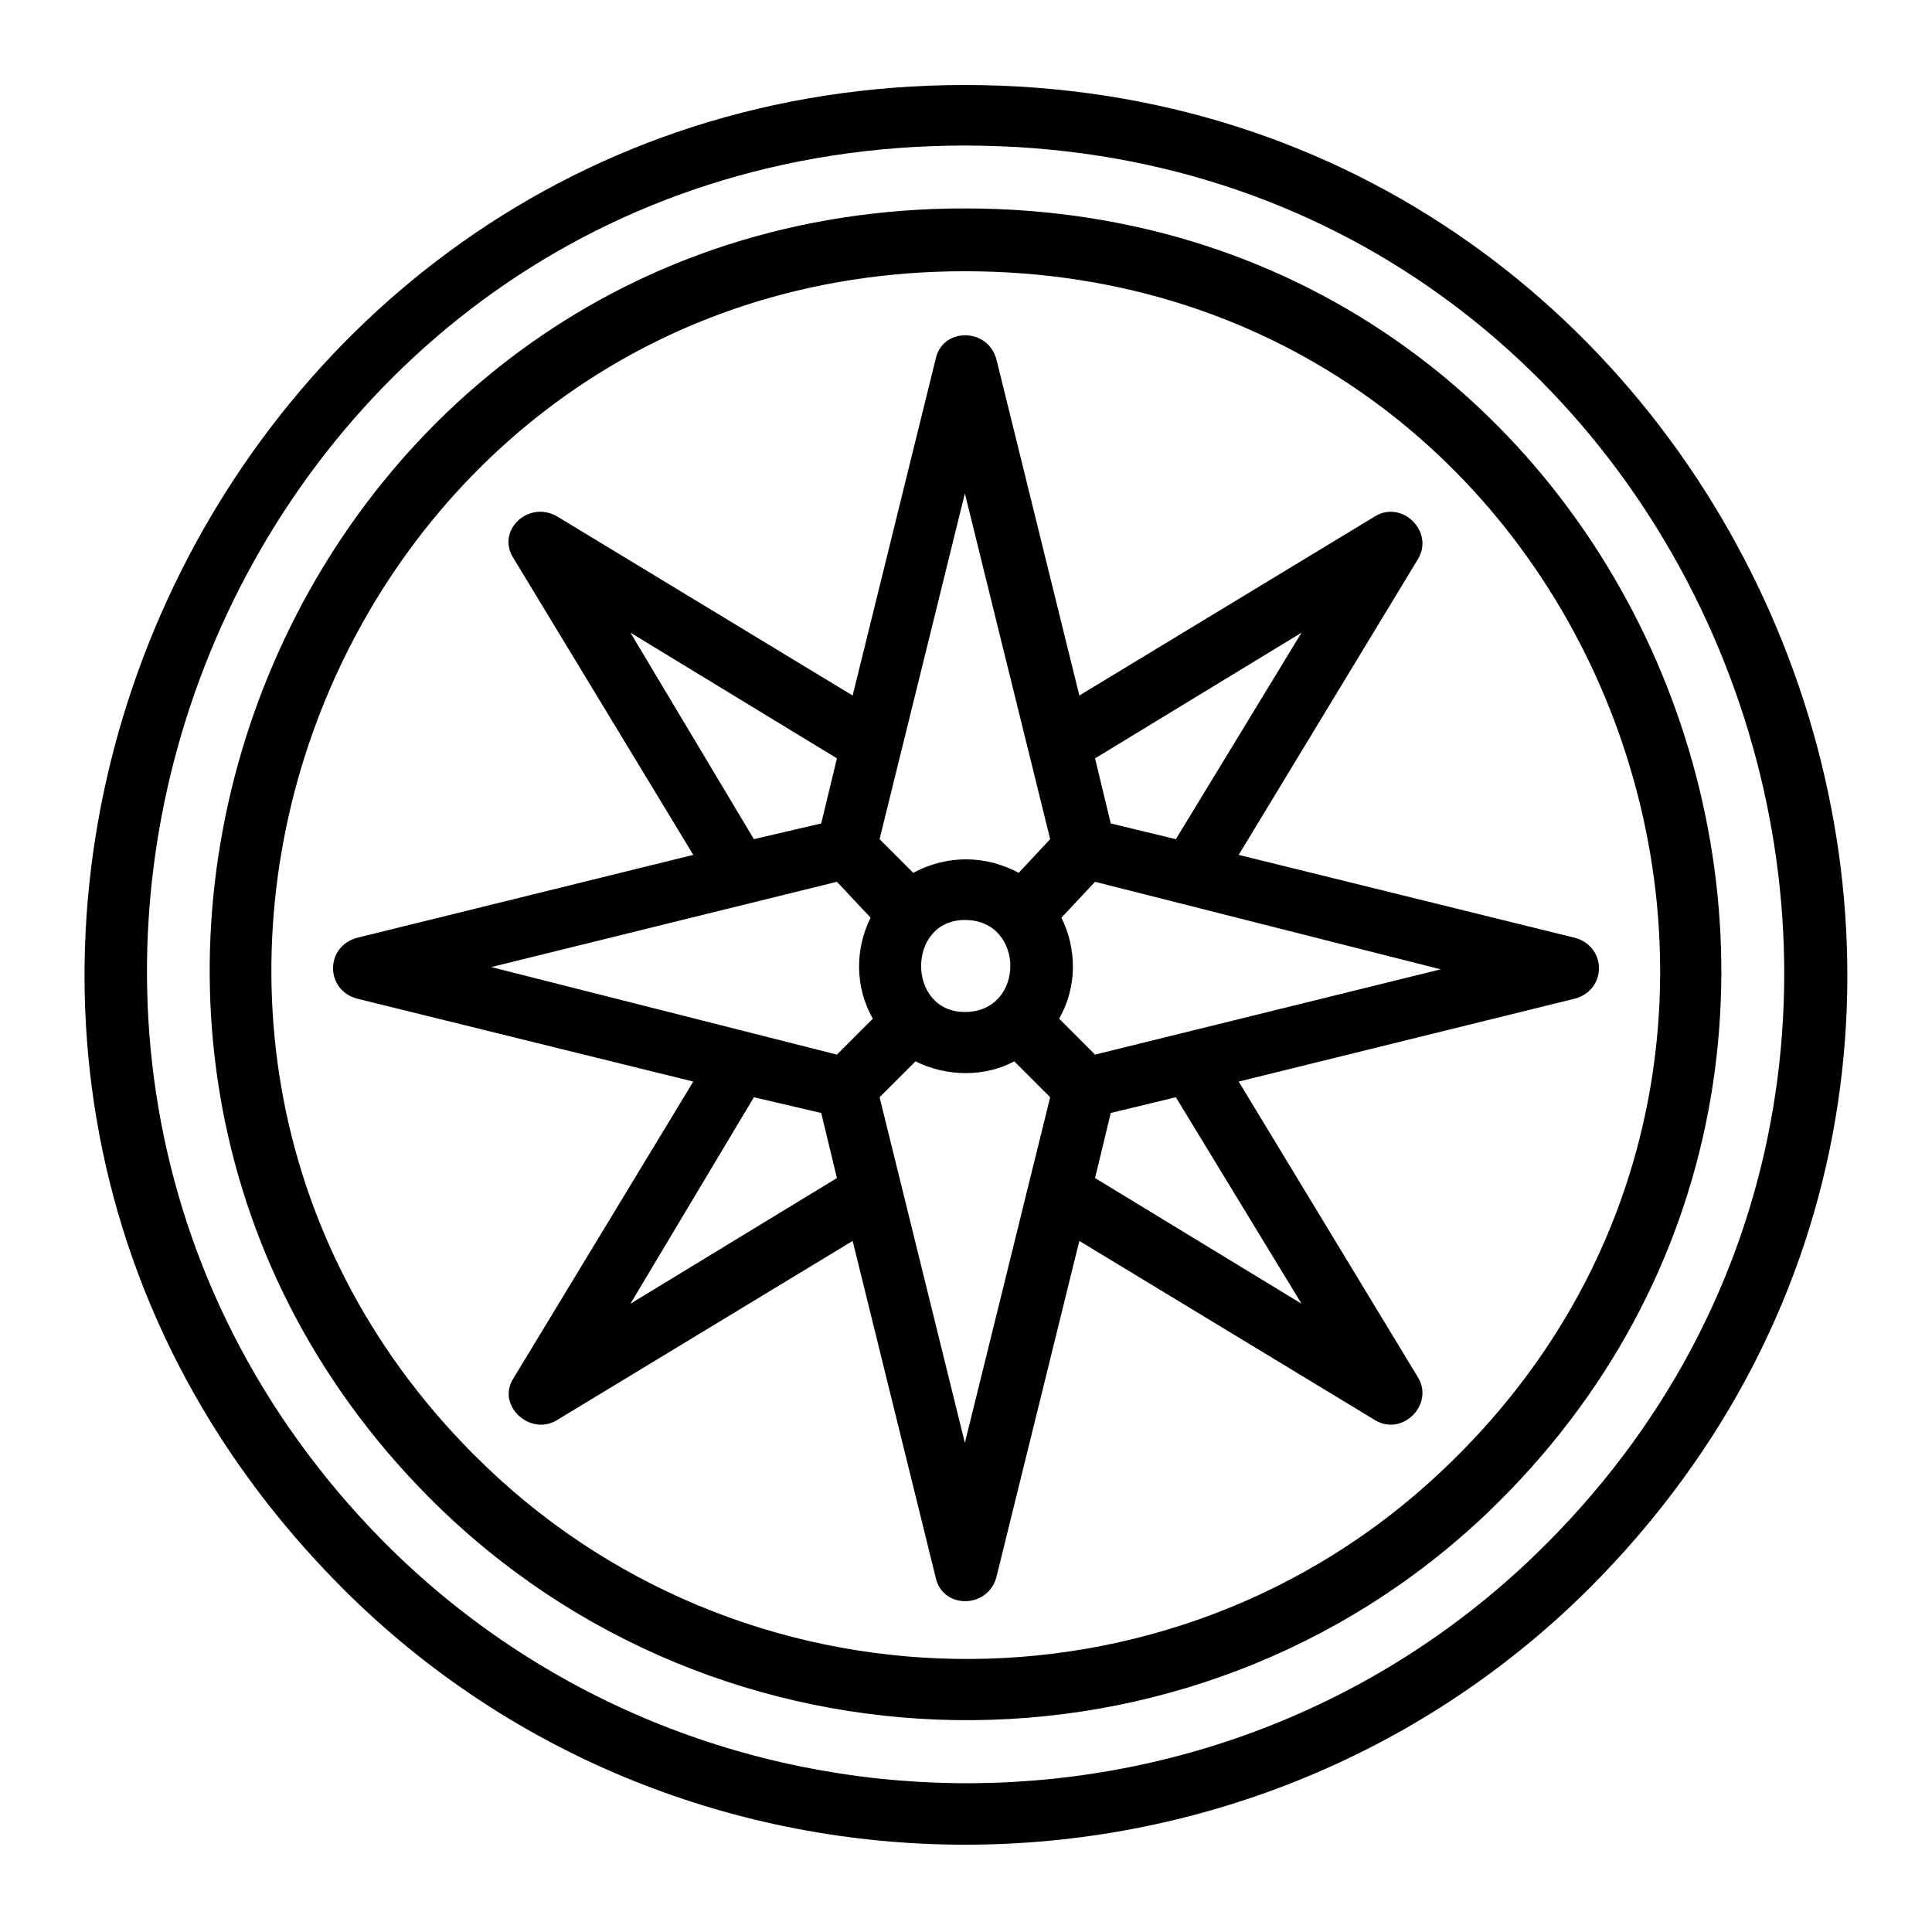
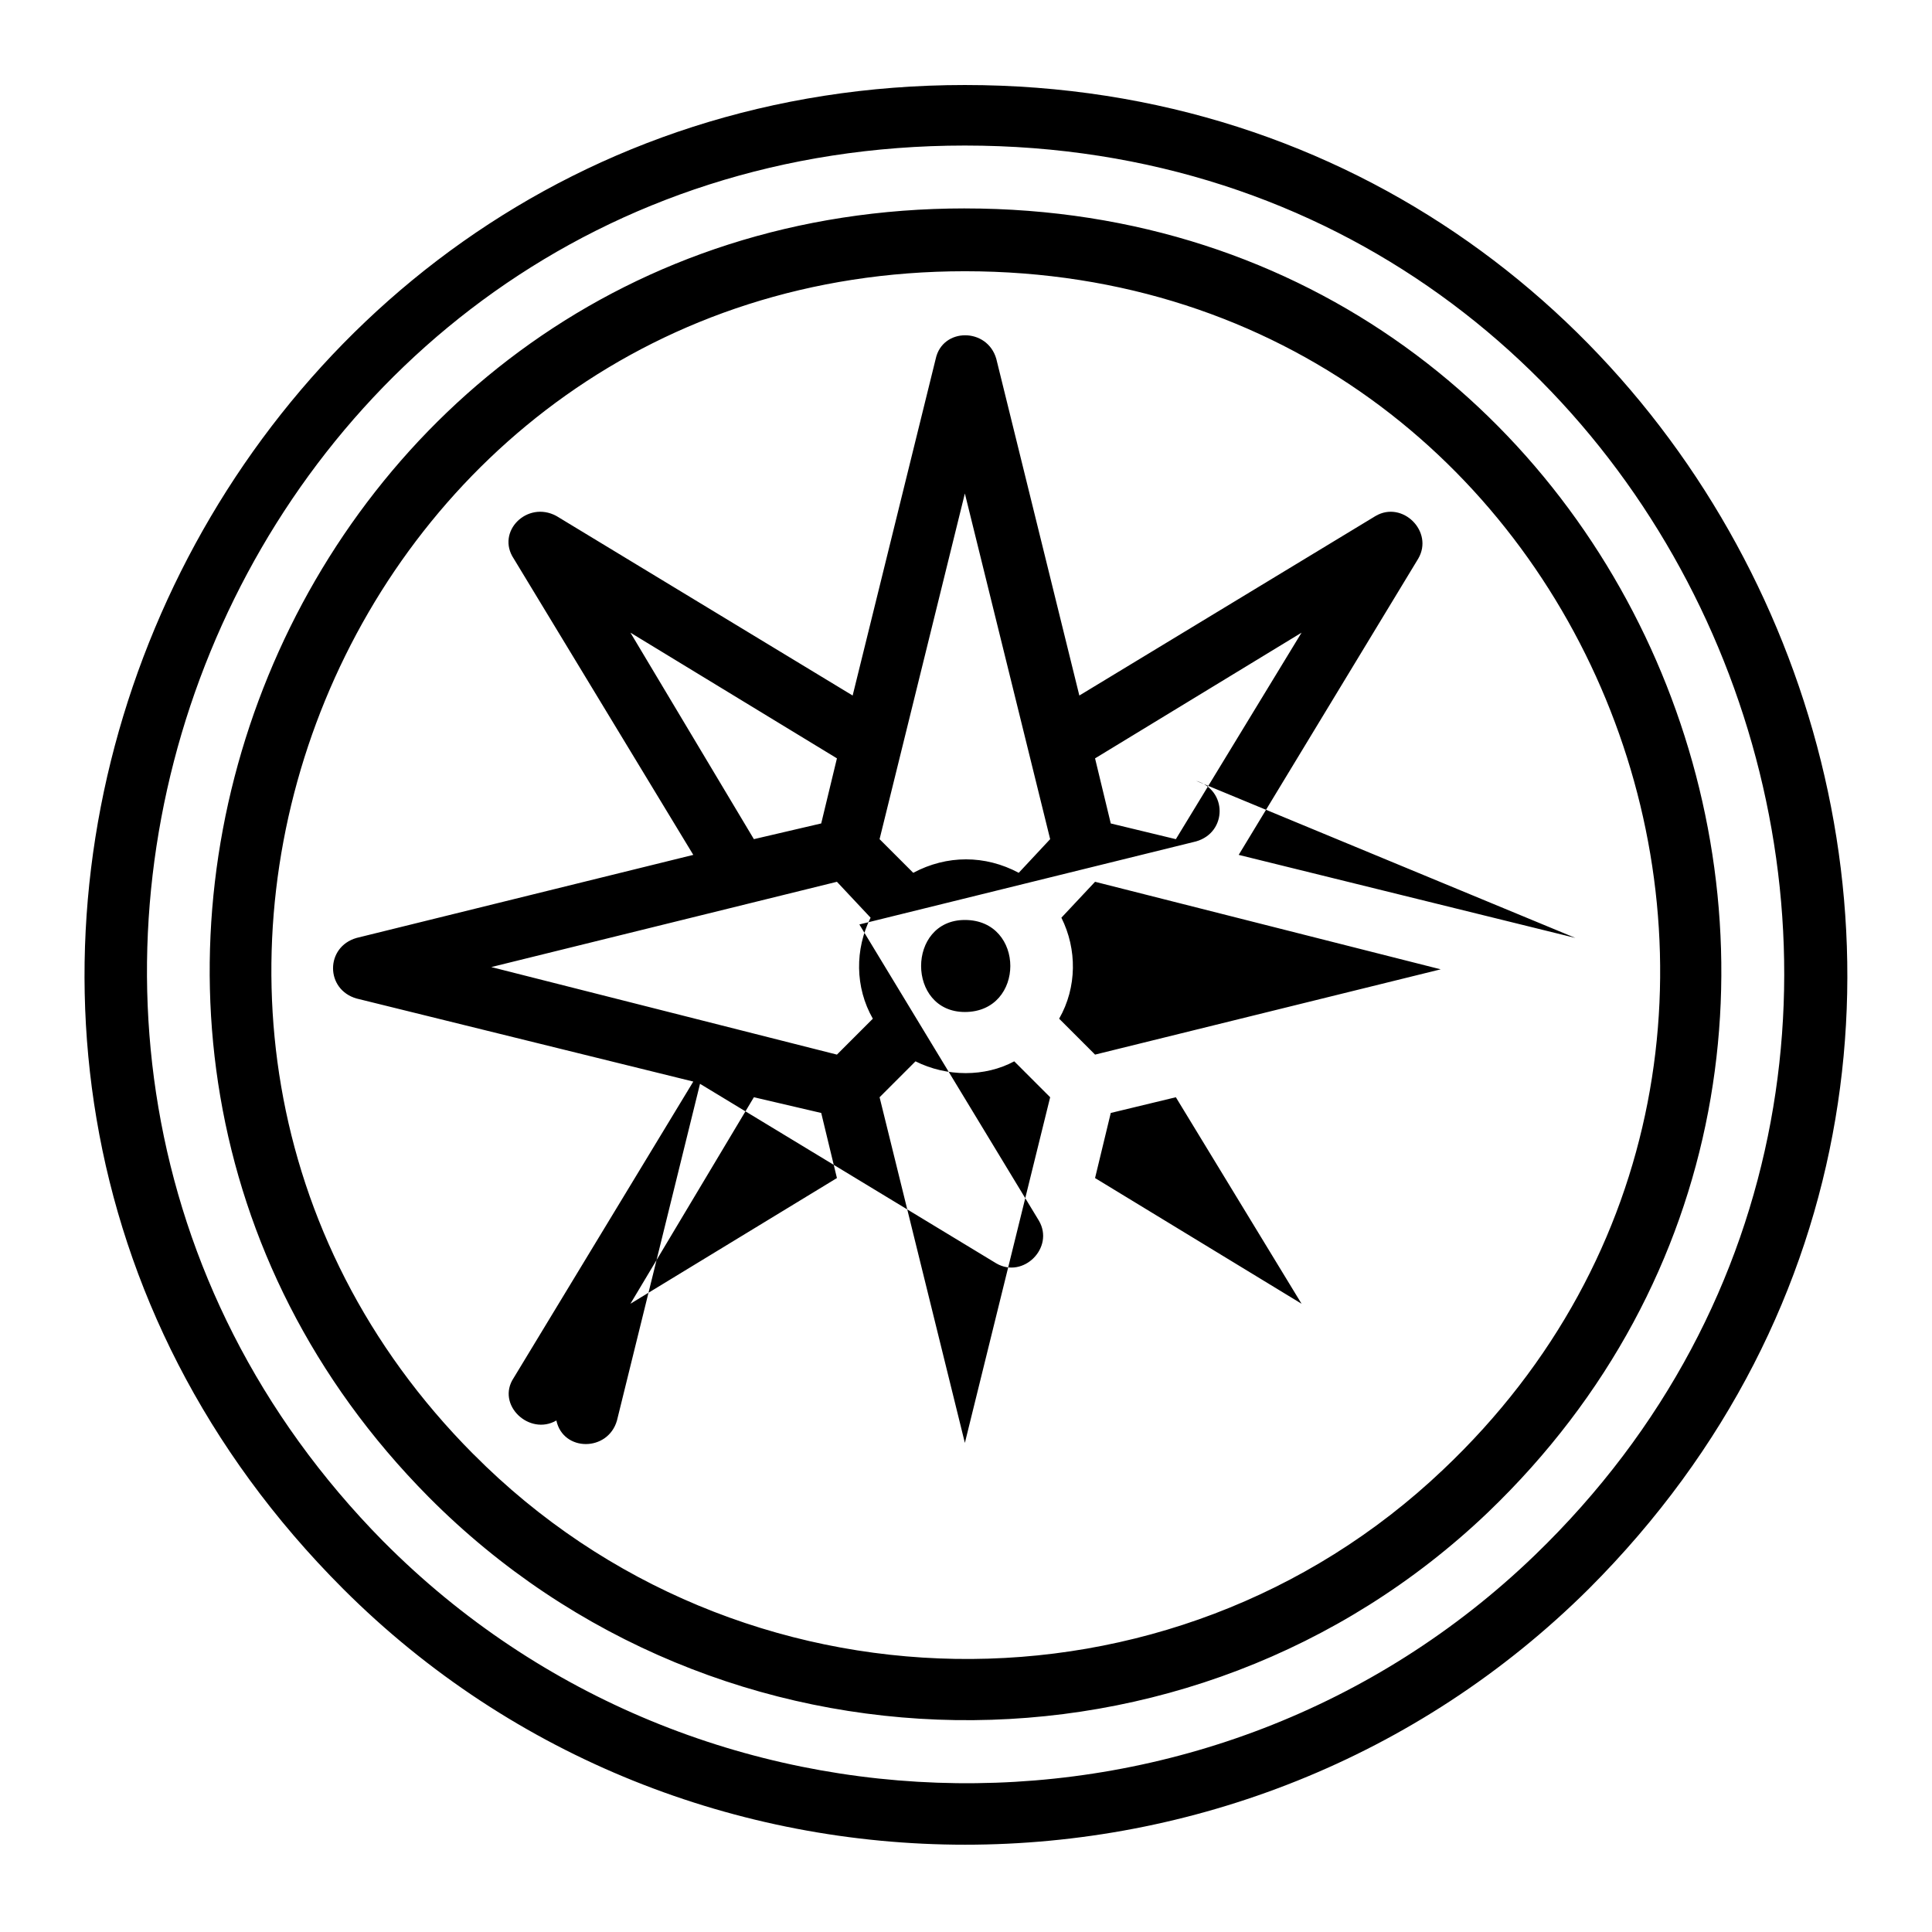
<svg xmlns="http://www.w3.org/2000/svg" fill="#000000" width="800px" height="800px" version="1.1" viewBox="144 144 512 512">
-   <path d="m399.7 166.53c-205.21 0-312.28 251.01-164.77 398.53 90.41 90.41 239.12 90.41 330.12 0 147.52-147.52 40.449-398.53-165.36-398.53zm161.79 226.03-89.223-22.008 47.586-78.516c4.164-7.137-4.164-15.465-11.301-11.301l-78.516 47.586-22.008-89.223c-2.379-8.328-14.277-8.328-16.059 0l-22.008 89.223-78.516-47.586c-7.734-4.164-16.059 4.164-11.301 11.301l47.586 78.516-89.223 22.008c-8.328 2.379-8.328 13.68 0 16.059l89.223 22.008-47.586 78.516c-4.758 7.137 4.164 15.465 11.301 11.301l78.516-47.586 22.008 89.223c1.785 8.328 13.68 8.328 16.059 0l22.008-89.223 78.516 47.586c7.137 4.164 15.465-4.164 11.301-11.301l-47.586-78.516 89.223-22.008c8.328-2.379 8.328-13.68 0-16.059zm-72.566-80.895-33.309 54.723-17.25-4.164-4.164-17.25zm-89.223 76.137c16.059 0 16.059 24.387 0 24.387-15.465 0-15.465-24.387 0-24.387zm0-113.02 22.602 91.602-8.328 8.922c-8.922-4.758-19.035-4.758-27.957 0l-8.922-8.922 22.602-91.602zm-88.629 36.879 54.723 33.309-4.164 17.25-17.844 4.164zm54.723 66.023 8.922 9.516c-4.164 8.328-4.164 18.438 0.594 26.766l-9.516 9.516-91.602-23.199 91.602-22.602zm-54.723 111.82 32.715-54.723 17.844 4.164 4.164 17.25zm88.629 36.879-22.602-91.602 9.516-9.516c8.328 4.164 18.438 4.164 26.172 0l9.516 9.516zm89.223-36.879-54.723-33.309 4.164-17.25 17.25-4.164zm-54.723-66.023-9.516-9.516c4.758-8.328 4.758-18.438 0.594-26.766l8.922-9.516 91.602 23.199-91.602 22.602zm-34.5-224.25c-179.04 0-265.88 216.51-142.16 341.43 76.73 77.324 202.24 79.109 280.75 4.164 129.07-123.72 43.422-345.59-138.59-345.59zm-130.27 330.12c-114.2-114.8-33.906-313.47 130.27-313.47 167.74 0 246.25 204.62 126.7 317.63-71.973 68.402-186.77 66.621-256.96-4.164zm-23.793 23.199c-133.83-135.62-39.852-369.98 154.06-369.98 196.29 0 289.68 239.71 151.08 373.54-85.059 82.086-221.87 80.301-305.14-3.57z" fill-rule="evenodd" />
+   <path d="m399.7 166.53c-205.21 0-312.28 251.01-164.77 398.53 90.41 90.41 239.12 90.41 330.12 0 147.52-147.52 40.449-398.53-165.36-398.53zm161.79 226.03-89.223-22.008 47.586-78.516c4.164-7.137-4.164-15.465-11.301-11.301l-78.516 47.586-22.008-89.223c-2.379-8.328-14.277-8.328-16.059 0l-22.008 89.223-78.516-47.586c-7.734-4.164-16.059 4.164-11.301 11.301l47.586 78.516-89.223 22.008c-8.328 2.379-8.328 13.68 0 16.059l89.223 22.008-47.586 78.516c-4.758 7.137 4.164 15.465 11.301 11.301c1.785 8.328 13.68 8.328 16.059 0l22.008-89.223 78.516 47.586c7.137 4.164 15.465-4.164 11.301-11.301l-47.586-78.516 89.223-22.008c8.328-2.379 8.328-13.68 0-16.059zm-72.566-80.895-33.309 54.723-17.25-4.164-4.164-17.25zm-89.223 76.137c16.059 0 16.059 24.387 0 24.387-15.465 0-15.465-24.387 0-24.387zm0-113.02 22.602 91.602-8.328 8.922c-8.922-4.758-19.035-4.758-27.957 0l-8.922-8.922 22.602-91.602zm-88.629 36.879 54.723 33.309-4.164 17.25-17.844 4.164zm54.723 66.023 8.922 9.516c-4.164 8.328-4.164 18.438 0.594 26.766l-9.516 9.516-91.602-23.199 91.602-22.602zm-54.723 111.82 32.715-54.723 17.844 4.164 4.164 17.25zm88.629 36.879-22.602-91.602 9.516-9.516c8.328 4.164 18.438 4.164 26.172 0l9.516 9.516zm89.223-36.879-54.723-33.309 4.164-17.25 17.25-4.164zm-54.723-66.023-9.516-9.516c4.758-8.328 4.758-18.438 0.594-26.766l8.922-9.516 91.602 23.199-91.602 22.602zm-34.5-224.25c-179.04 0-265.88 216.51-142.16 341.43 76.73 77.324 202.24 79.109 280.75 4.164 129.07-123.72 43.422-345.59-138.59-345.59zm-130.27 330.12c-114.2-114.8-33.906-313.47 130.27-313.47 167.74 0 246.25 204.62 126.7 317.63-71.973 68.402-186.77 66.621-256.96-4.164zm-23.793 23.199c-133.83-135.62-39.852-369.98 154.06-369.98 196.29 0 289.68 239.71 151.08 373.54-85.059 82.086-221.87 80.301-305.14-3.57z" fill-rule="evenodd" />
</svg>